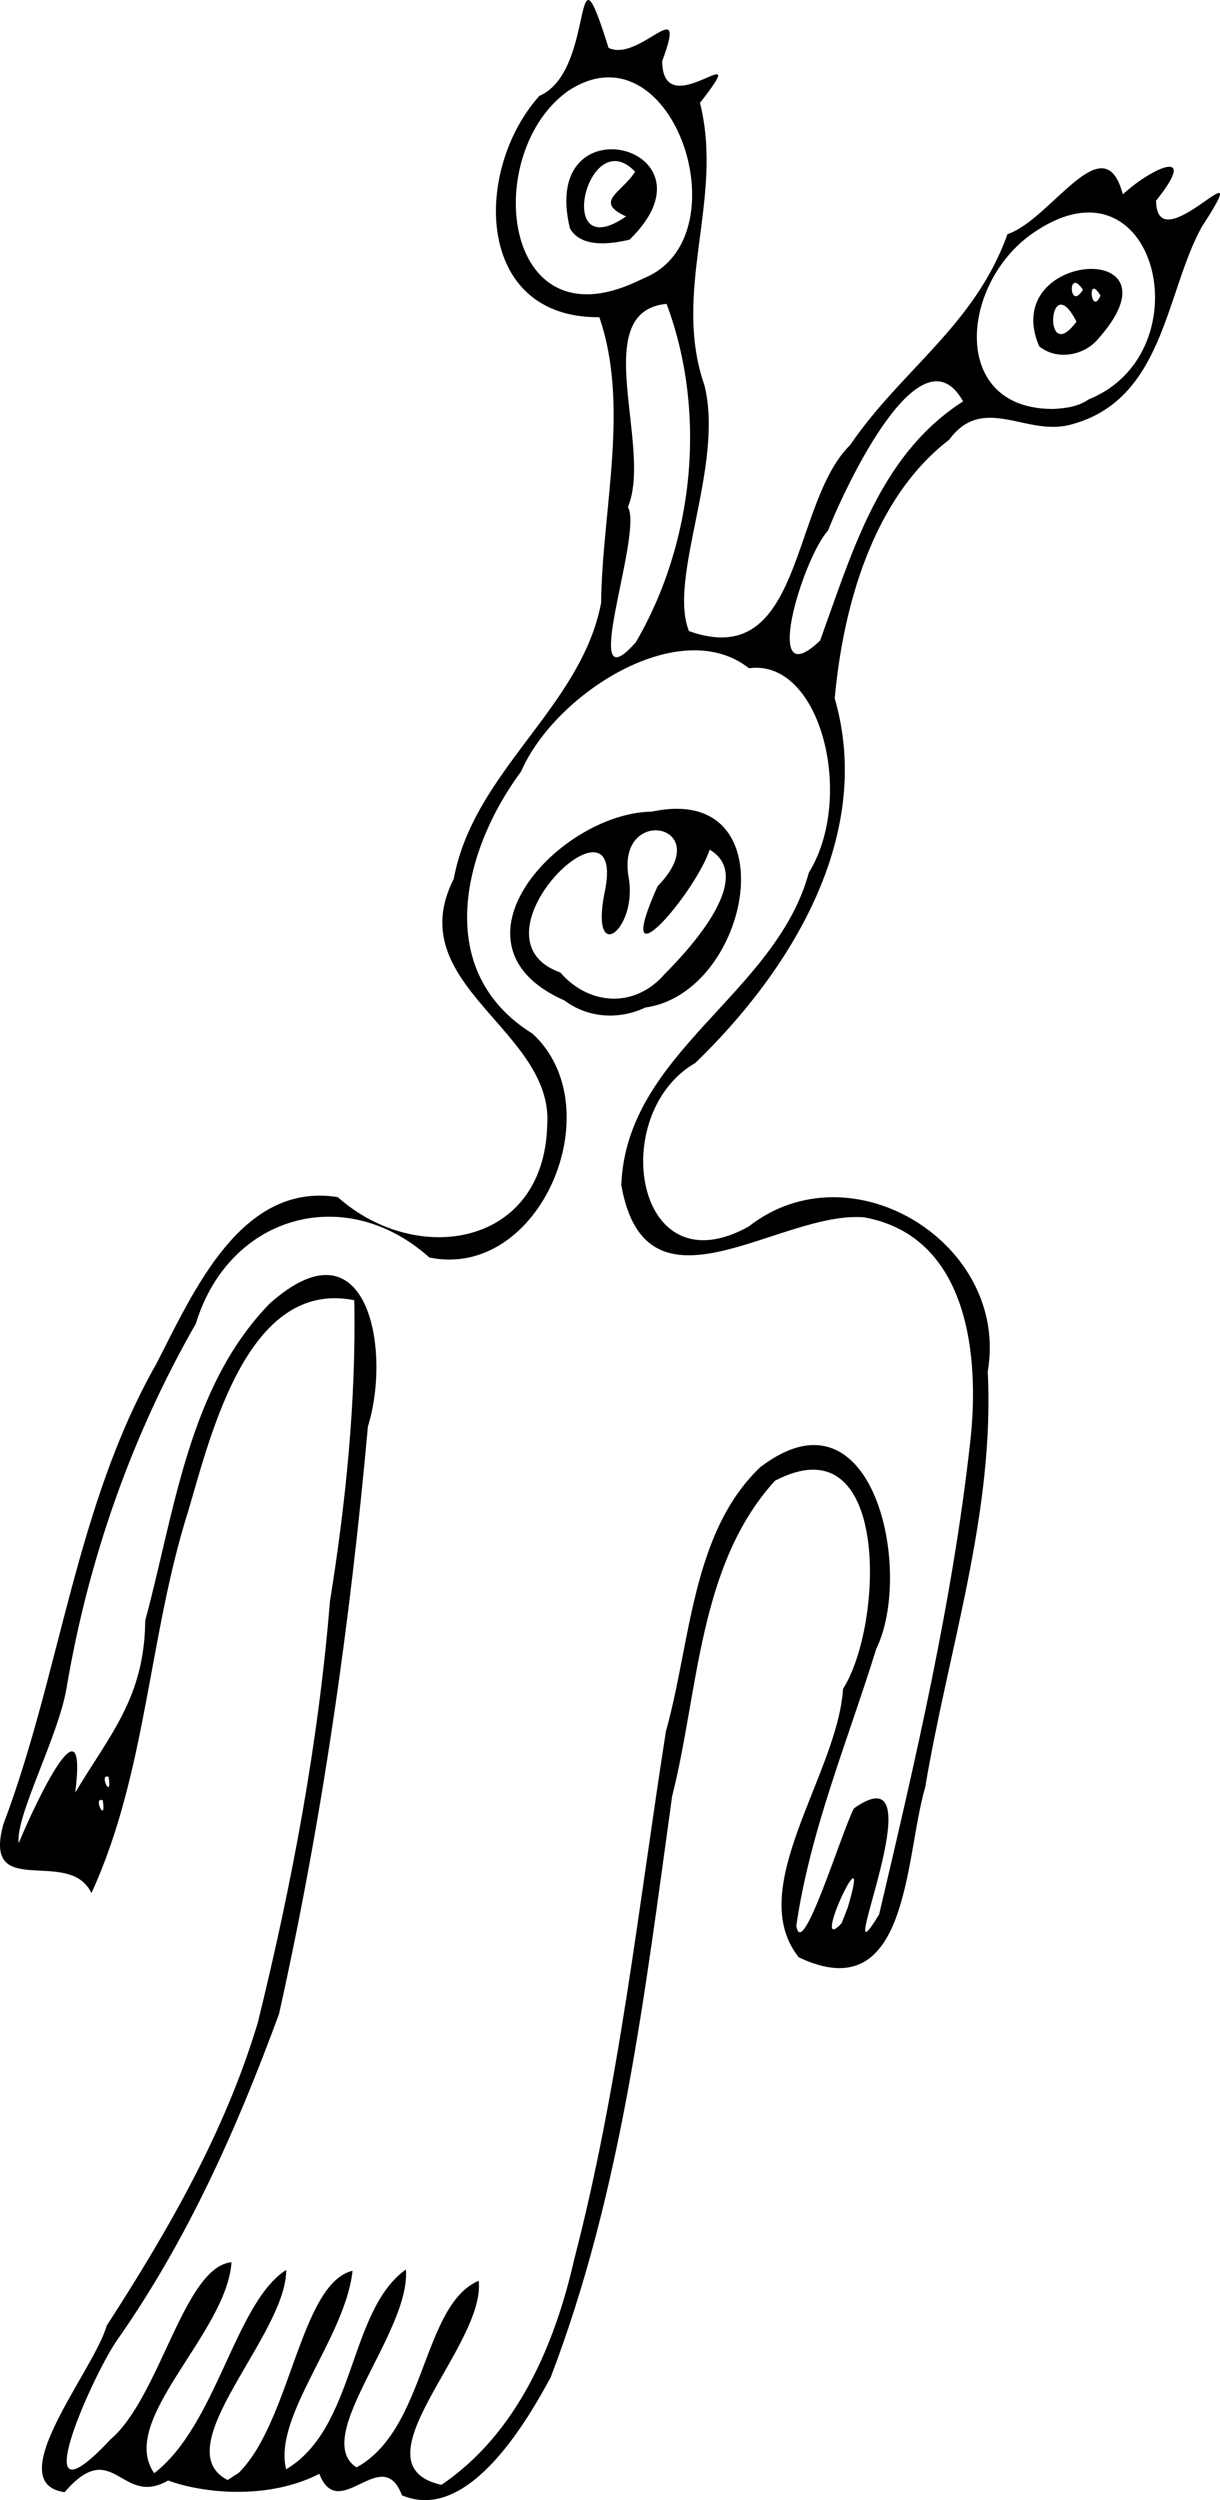
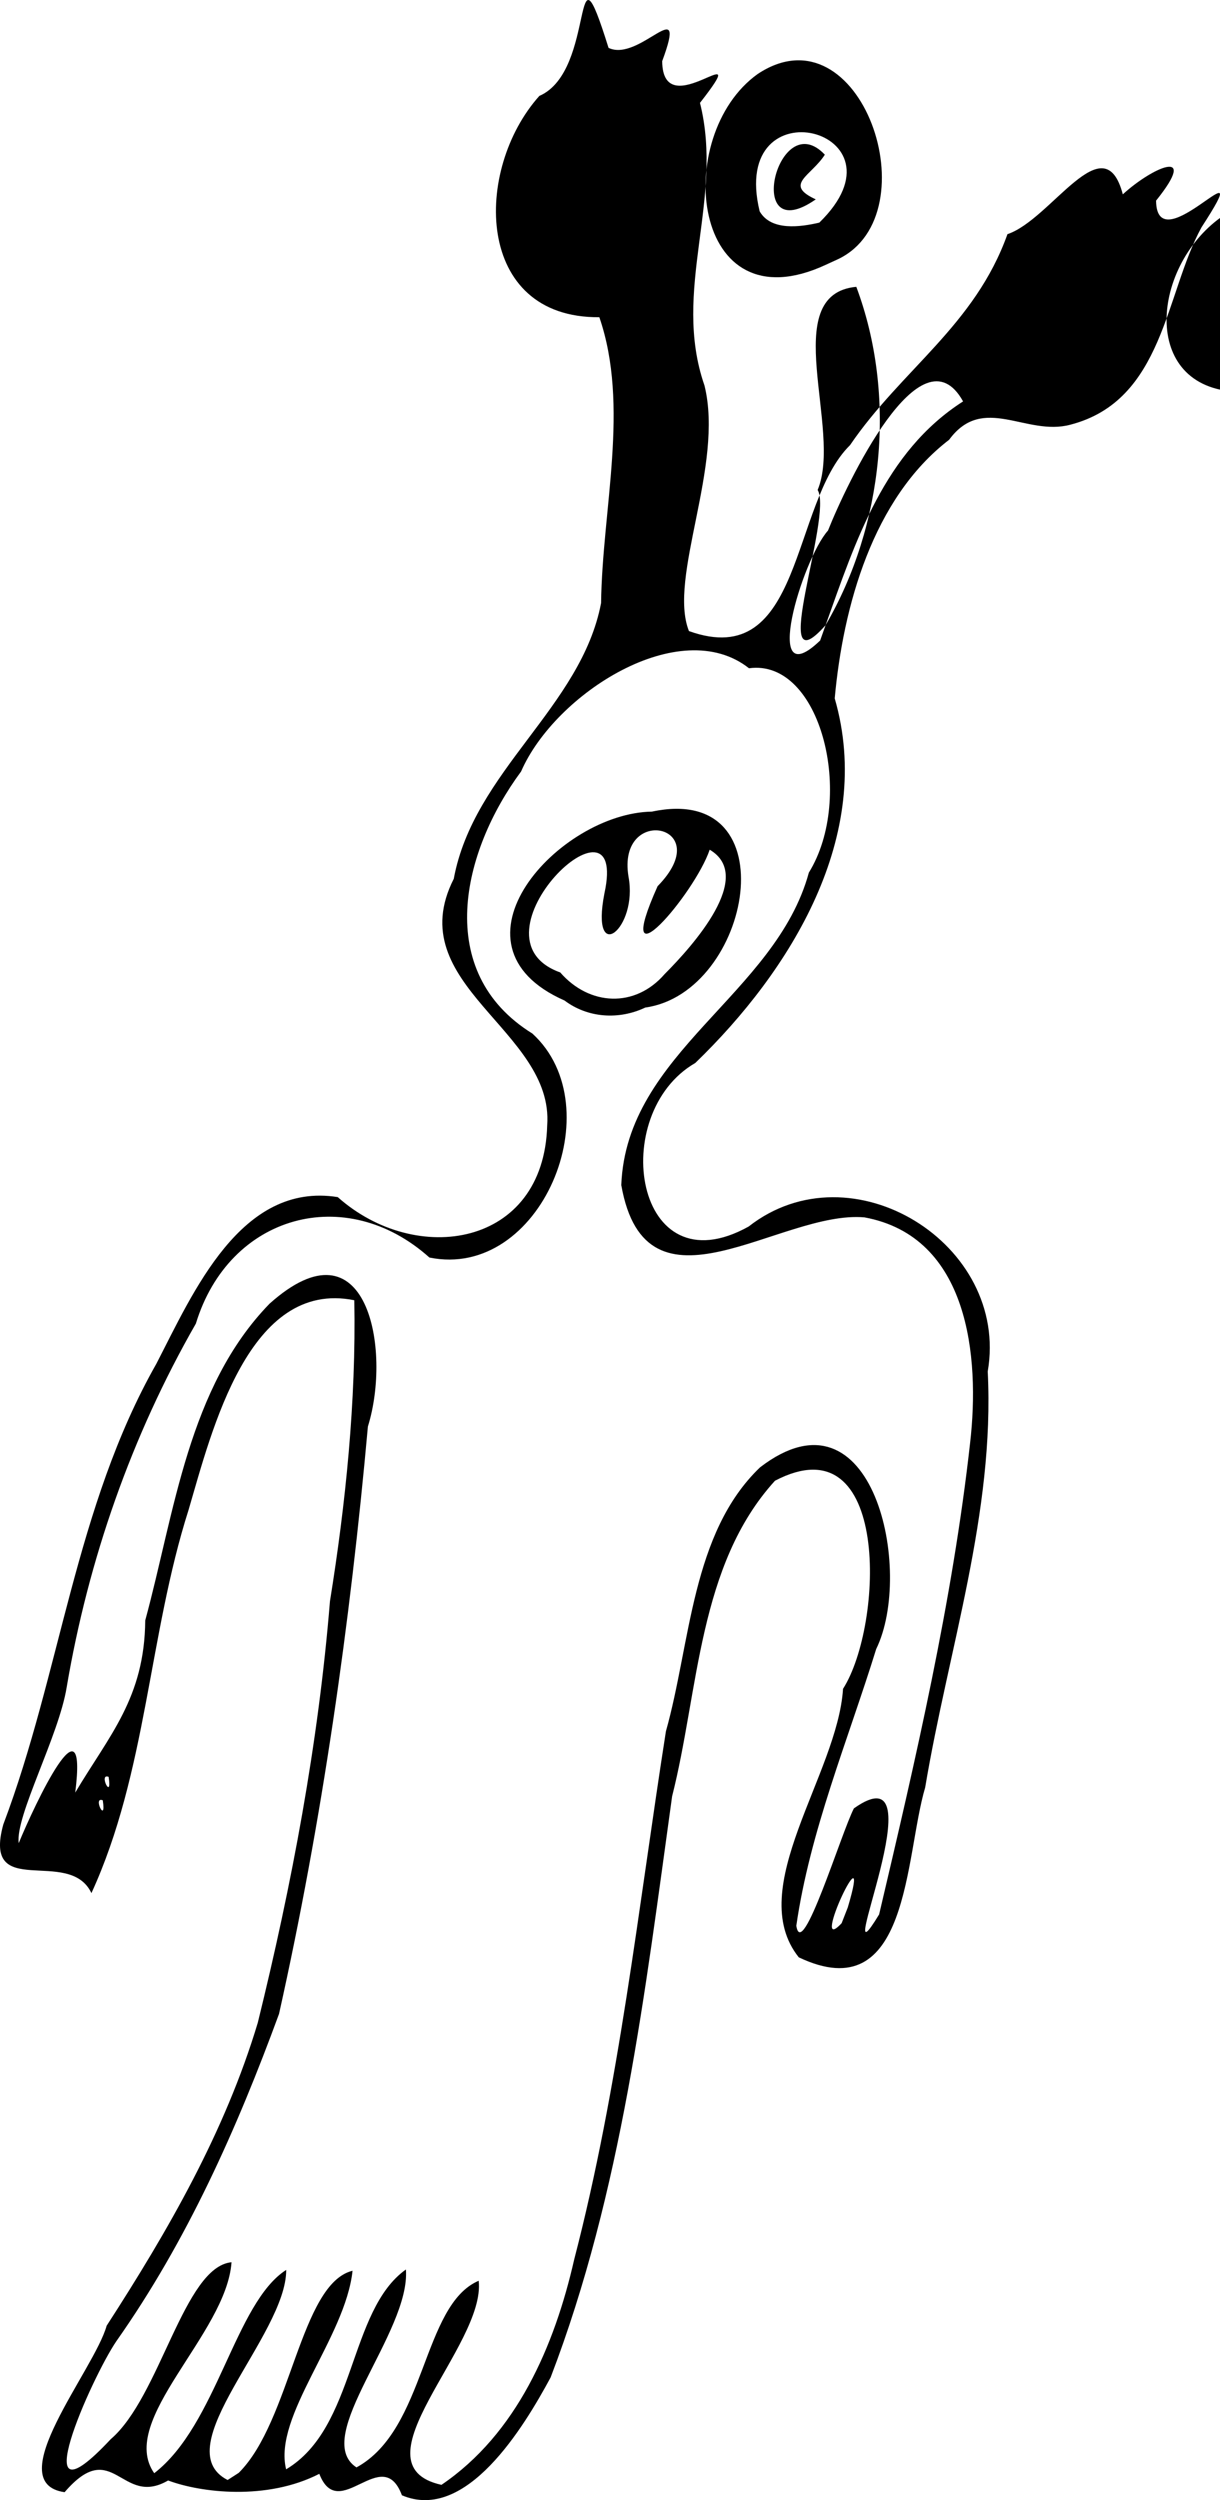
<svg xmlns="http://www.w3.org/2000/svg" version="1.1" id="svg2" viewBox="0 0 195.242 400.034" height="112.898mm" width="55.102mm">
  <defs id="defs4" />
  <g transform="translate(-312.897,77.265)" id="layer1">
-     <path id="path4206" d="m 377.216,321.994 c -3.158,-8.425 -10.089,4.67 -13.219,-3.431 -8.407,4.319 -18.986,3.018 -24.195,1.066 -7.537,4.371 -8.767,-7.198 -16.566,1.874 -10.444,-1.483 4.758,-19.531 6.728,-26.637 9.86,-15.254 18.947,-31.026 24.189,-48.49 5.446,-22.103 9.701,-44.72 11.548,-67.427 2.511,-15.605 4.2,-31.954 3.898,-48.166 -16.875,-3.404 -22.796,20.831 -26.519,33.53 -6.412,20.105 -6.693,42.046 -15.552,61.332 -3.567,-7.526 -17.491,1.383 -14.107,-10.974 9.172,-24.273 11.501,-50.828 24.494,-73.717 5.912,-11.44 13.519,-29.156 29.034,-26.673 12.541,11.163 32.993,8.018 33.518,-11.48 1.119,-15.255 -23.582,-22.463 -14.951,-39.45 3.188,-17.264 20.401,-27.438 23.576,-44.131 0.184,-15.008 4.602,-31.538 -0.28,-45.729 -19.959,0.171 -20.168,-23.603 -9.6,-35.409 9.262,-3.999 5.011,-27.084 11.074,-7.685 4.997,2.387 12.783,-9.23 8.586,2.12 0.069,10.625 15.117,-4.969 6.047,6.68 3.884,15.489 -4.572,29.954 0.72,45.221 3.173,12.805 -5.89,30.744 -2.485,39.294 18.33,6.571 16.233,-20.357 25.778,-29.749 8.269,-12.125 19.984,-19.166 25.194,-33.759 7.03,-2.348 15.446,-17.81 18.462,-6.371 4.635,-4.271 12.344,-7.725 5.321,1.008 0.113,10.354 16.853,-10.509 7.269,4.273 -5.811,10.626 -6.037,27.705 -20.979,31.575 -7.096,1.907 -13.961,-5.003 -19.41,2.414 -12.201,9.364 -16.967,26.656 -18.307,41.379 6.353,21.95 -7.026,43.566 -22.312,58.336 -14.077,8.112 -9.745,36.37 8.542,26.167 16.483,-12.899 41.777,2.797 38.256,23.197 1.149,22.615 -6.314,44.466 -10.009,66.563 -3.29,11.063 -2.47,35.603 -20.228,27.178 -8.813,-11.03 6.221,-29.279 7.082,-42.966 6.519,-10.251 7.599,-42.971 -10.89,-33.295 -12.313,13.532 -12.172,33.569 -16.464,50.495 -4.351,31.331 -8.048,63.242 -19.441,92.978 -4.332,8.044 -13.541,23.23 -23.803,18.862 z m -26.107,-3.593 c 8.337,-8.285 9.83,-30.28 18.208,-32.332 -1.138,10.726 -12.744,23.249 -10.63,31.774 11.199,-6.69 9.936,-25.396 19.169,-31.976 0.766,10.052 -15.28,26.849 -7.912,31.673 11.17,-6.095 10.483,-25.988 19.559,-29.868 1.178,10.382 -20.386,29.439 -5.96,32.657 12.023,-8.159 18.088,-22.192 21.245,-36.062 7.205,-27.75 10.253,-56.257 14.679,-84.513 3.966,-14.082 4.073,-31.703 15.065,-42.233 18.15,-13.947 24.656,16.675 18.587,29.072 -4.525,14.614 -10.606,29.157 -12.782,44.273 0.892,5.888 7.19,-14.872 9.214,-18.777 14.091,-9.984 -4.217,30.547 4.038,16.968 5.852,-24.883 11.719,-49.997 14.559,-75.442 1.59,-13.76 -0.187,-33.006 -16.9,-36.091 -13.522,-1.198 -34.95,17.391 -38.924,-5.164 0.814,-21.254 24.705,-30.47 30.017,-49.997 7.424,-12.01 1.928,-34.286 -9.579,-32.701 -11.016,-8.7 -31.007,3.98 -36.474,16.517 -9.459,12.788 -14.105,32.062 1.818,41.94 12.86,11.776 1.318,39.467 -16.489,35.83 -13.418,-12.024 -32.068,-6.842 -37.376,10.576 -10.291,17.954 -17.217,37.77 -20.669,58.162 -1.253,7.806 -8.254,20.642 -7.68,24.963 2.551,-6.176 11.085,-24.353 9.045,-8.088 5.431,-9.148 11.098,-15.141 11.204,-27.551 4.701,-17.319 6.878,-37.291 19.899,-50.681 15.638,-13.987 19.558,7.352 15.735,19.654 -2.839,31.557 -7.324,63.074 -14.223,93.986 -6.729,18.339 -14.702,36.281 -26.035,52.374 -3.936,5.776 -15.203,30.979 -0.908,15.685 7.921,-6.768 11.715,-27.601 19.341,-28.321 -0.807,11.508 -18.299,25.292 -12.372,33.758 10.063,-7.788 12.902,-27.26 21.122,-32.532 0.057,10.449 -19.399,28.471 -9.377,33.62 l 1.785,-1.151 3e-5,0 z M 403.241,82.824 c -20.193,-8.899 -0.872,-30.005 13.992,-30.225 22.095,-4.712 15.946,28.973 -1.073,31.353 -4.185,1.991 -9.178,1.693 -12.919,-1.128 z m 16.028,-4.235 c 4.526,-4.543 14.465,-15.624 7.203,-19.896 -2.421,7.15 -15.919,22.762 -8.337,5.843 9.668,-9.884 -6.561,-13.187 -4.657,-1.539 1.57,8.329 -6.141,14.467 -3.855,2.693 4.018,-18.404 -22.812,7.004 -7.069,12.643 4.652,5.35 11.975,5.739 16.715,0.254 z m 29.303,149.349 c 4.156,-13.938 -6.354,8.299 -0.984,2.521 l 0.984,-2.521 0,0 z M 329.341,210.792 c -1.685,-0.669 0.631,4.002 0,0 z m 0.938,-3.75 c -1.685,-0.669 0.631,4.002 0,0 z M 445.021,22.765 c 4.81,-13.465 9.378,-27.726 22.003,-35.802 -6.731,-12.098 -18.681,13.274 -21.617,20.661 -4.155,4.638 -10.75,26.69 -1.258,17.598 l 0.871,-2.457 -3e-5,0 z m -30.365,2.728 c 9.307,-15.949 11.423,-36.757 4.915,-54.138 -12.672,1.209 -2.149,22.916 -6.188,32.503 2.526,4.175 -8.193,32.322 1.274,21.635 z m 72.482,-38.859 c 18.761,-7.574 10.714,-40.535 -9.185,-26.423 -11.404,8.141 -12.99,28.005 3.463,27.959 1.973,-0.085 4.057,-0.374 5.722,-1.536 z m -7.945,-8.501 c -6.543,-15.375 23.989,-17.23 9.256,-0.96 -2.278,2.522 -6.531,3.223 -9.256,0.96 z m 5.972,-3.93 c -4.498,-8.865 -5.432,7.397 0,0 z m 3.848,-4.172 c -2.245,-3.745 -1.495,3.487 0,0 z m -2.812,-0.938 c -2.524,-3.778 -2.209,3.65 0,0 z m -69.465,-2.201 c 14.885,-7.258 3.554,-40.516 -12.934,-29.597 -13.815,9.856 -10.72,40.626 10.923,30.521 l 2.01,-0.924 0,0 z m -12.629,-7.607 c -5.025,-20.715 24.782,-13.045 9.542,1.801 -2.978,0.69 -7.695,1.39 -9.542,-1.801 z m 8.978,-1.922 c -5.205,-2.383 -0.74,-3.722 1.45,-7.149 -7.586,-8.024 -13.113,15.26 -1.45,7.149 z" style="fill:#000000" />
+     <path id="path4206" d="m 377.216,321.994 c -3.158,-8.425 -10.089,4.67 -13.219,-3.431 -8.407,4.319 -18.986,3.018 -24.195,1.066 -7.537,4.371 -8.767,-7.198 -16.566,1.874 -10.444,-1.483 4.758,-19.531 6.728,-26.637 9.86,-15.254 18.947,-31.026 24.189,-48.49 5.446,-22.103 9.701,-44.72 11.548,-67.427 2.511,-15.605 4.2,-31.954 3.898,-48.166 -16.875,-3.404 -22.796,20.831 -26.519,33.53 -6.412,20.105 -6.693,42.046 -15.552,61.332 -3.567,-7.526 -17.491,1.383 -14.107,-10.974 9.172,-24.273 11.501,-50.828 24.494,-73.717 5.912,-11.44 13.519,-29.156 29.034,-26.673 12.541,11.163 32.993,8.018 33.518,-11.48 1.119,-15.255 -23.582,-22.463 -14.951,-39.45 3.188,-17.264 20.401,-27.438 23.576,-44.131 0.184,-15.008 4.602,-31.538 -0.28,-45.729 -19.959,0.171 -20.168,-23.603 -9.6,-35.409 9.262,-3.999 5.011,-27.084 11.074,-7.685 4.997,2.387 12.783,-9.23 8.586,2.12 0.069,10.625 15.117,-4.969 6.047,6.68 3.884,15.489 -4.572,29.954 0.72,45.221 3.173,12.805 -5.89,30.744 -2.485,39.294 18.33,6.571 16.233,-20.357 25.778,-29.749 8.269,-12.125 19.984,-19.166 25.194,-33.759 7.03,-2.348 15.446,-17.81 18.462,-6.371 4.635,-4.271 12.344,-7.725 5.321,1.008 0.113,10.354 16.853,-10.509 7.269,4.273 -5.811,10.626 -6.037,27.705 -20.979,31.575 -7.096,1.907 -13.961,-5.003 -19.41,2.414 -12.201,9.364 -16.967,26.656 -18.307,41.379 6.353,21.95 -7.026,43.566 -22.312,58.336 -14.077,8.112 -9.745,36.37 8.542,26.167 16.483,-12.899 41.777,2.797 38.256,23.197 1.149,22.615 -6.314,44.466 -10.009,66.563 -3.29,11.063 -2.47,35.603 -20.228,27.178 -8.813,-11.03 6.221,-29.279 7.082,-42.966 6.519,-10.251 7.599,-42.971 -10.89,-33.295 -12.313,13.532 -12.172,33.569 -16.464,50.495 -4.351,31.331 -8.048,63.242 -19.441,92.978 -4.332,8.044 -13.541,23.23 -23.803,18.862 z m -26.107,-3.593 c 8.337,-8.285 9.83,-30.28 18.208,-32.332 -1.138,10.726 -12.744,23.249 -10.63,31.774 11.199,-6.69 9.936,-25.396 19.169,-31.976 0.766,10.052 -15.28,26.849 -7.912,31.673 11.17,-6.095 10.483,-25.988 19.559,-29.868 1.178,10.382 -20.386,29.439 -5.96,32.657 12.023,-8.159 18.088,-22.192 21.245,-36.062 7.205,-27.75 10.253,-56.257 14.679,-84.513 3.966,-14.082 4.073,-31.703 15.065,-42.233 18.15,-13.947 24.656,16.675 18.587,29.072 -4.525,14.614 -10.606,29.157 -12.782,44.273 0.892,5.888 7.19,-14.872 9.214,-18.777 14.091,-9.984 -4.217,30.547 4.038,16.968 5.852,-24.883 11.719,-49.997 14.559,-75.442 1.59,-13.76 -0.187,-33.006 -16.9,-36.091 -13.522,-1.198 -34.95,17.391 -38.924,-5.164 0.814,-21.254 24.705,-30.47 30.017,-49.997 7.424,-12.01 1.928,-34.286 -9.579,-32.701 -11.016,-8.7 -31.007,3.98 -36.474,16.517 -9.459,12.788 -14.105,32.062 1.818,41.94 12.86,11.776 1.318,39.467 -16.489,35.83 -13.418,-12.024 -32.068,-6.842 -37.376,10.576 -10.291,17.954 -17.217,37.77 -20.669,58.162 -1.253,7.806 -8.254,20.642 -7.68,24.963 2.551,-6.176 11.085,-24.353 9.045,-8.088 5.431,-9.148 11.098,-15.141 11.204,-27.551 4.701,-17.319 6.878,-37.291 19.899,-50.681 15.638,-13.987 19.558,7.352 15.735,19.654 -2.839,31.557 -7.324,63.074 -14.223,93.986 -6.729,18.339 -14.702,36.281 -26.035,52.374 -3.936,5.776 -15.203,30.979 -0.908,15.685 7.921,-6.768 11.715,-27.601 19.341,-28.321 -0.807,11.508 -18.299,25.292 -12.372,33.758 10.063,-7.788 12.902,-27.26 21.122,-32.532 0.057,10.449 -19.399,28.471 -9.377,33.62 l 1.785,-1.151 3e-5,0 z M 403.241,82.824 c -20.193,-8.899 -0.872,-30.005 13.992,-30.225 22.095,-4.712 15.946,28.973 -1.073,31.353 -4.185,1.991 -9.178,1.693 -12.919,-1.128 z m 16.028,-4.235 c 4.526,-4.543 14.465,-15.624 7.203,-19.896 -2.421,7.15 -15.919,22.762 -8.337,5.843 9.668,-9.884 -6.561,-13.187 -4.657,-1.539 1.57,8.329 -6.141,14.467 -3.855,2.693 4.018,-18.404 -22.812,7.004 -7.069,12.643 4.652,5.35 11.975,5.739 16.715,0.254 z m 29.303,149.349 c 4.156,-13.938 -6.354,8.299 -0.984,2.521 l 0.984,-2.521 0,0 z M 329.341,210.792 c -1.685,-0.669 0.631,4.002 0,0 z m 0.938,-3.75 c -1.685,-0.669 0.631,4.002 0,0 z M 445.021,22.765 c 4.81,-13.465 9.378,-27.726 22.003,-35.802 -6.731,-12.098 -18.681,13.274 -21.617,20.661 -4.155,4.638 -10.75,26.69 -1.258,17.598 l 0.871,-2.457 -3e-5,0 z c 9.307,-15.949 11.423,-36.757 4.915,-54.138 -12.672,1.209 -2.149,22.916 -6.188,32.503 2.526,4.175 -8.193,32.322 1.274,21.635 z m 72.482,-38.859 c 18.761,-7.574 10.714,-40.535 -9.185,-26.423 -11.404,8.141 -12.99,28.005 3.463,27.959 1.973,-0.085 4.057,-0.374 5.722,-1.536 z m -7.945,-8.501 c -6.543,-15.375 23.989,-17.23 9.256,-0.96 -2.278,2.522 -6.531,3.223 -9.256,0.96 z m 5.972,-3.93 c -4.498,-8.865 -5.432,7.397 0,0 z m 3.848,-4.172 c -2.245,-3.745 -1.495,3.487 0,0 z m -2.812,-0.938 c -2.524,-3.778 -2.209,3.65 0,0 z m -69.465,-2.201 c 14.885,-7.258 3.554,-40.516 -12.934,-29.597 -13.815,9.856 -10.72,40.626 10.923,30.521 l 2.01,-0.924 0,0 z m -12.629,-7.607 c -5.025,-20.715 24.782,-13.045 9.542,1.801 -2.978,0.69 -7.695,1.39 -9.542,-1.801 z m 8.978,-1.922 c -5.205,-2.383 -0.74,-3.722 1.45,-7.149 -7.586,-8.024 -13.113,15.26 -1.45,7.149 z" style="fill:#000000" />
  </g>
</svg>